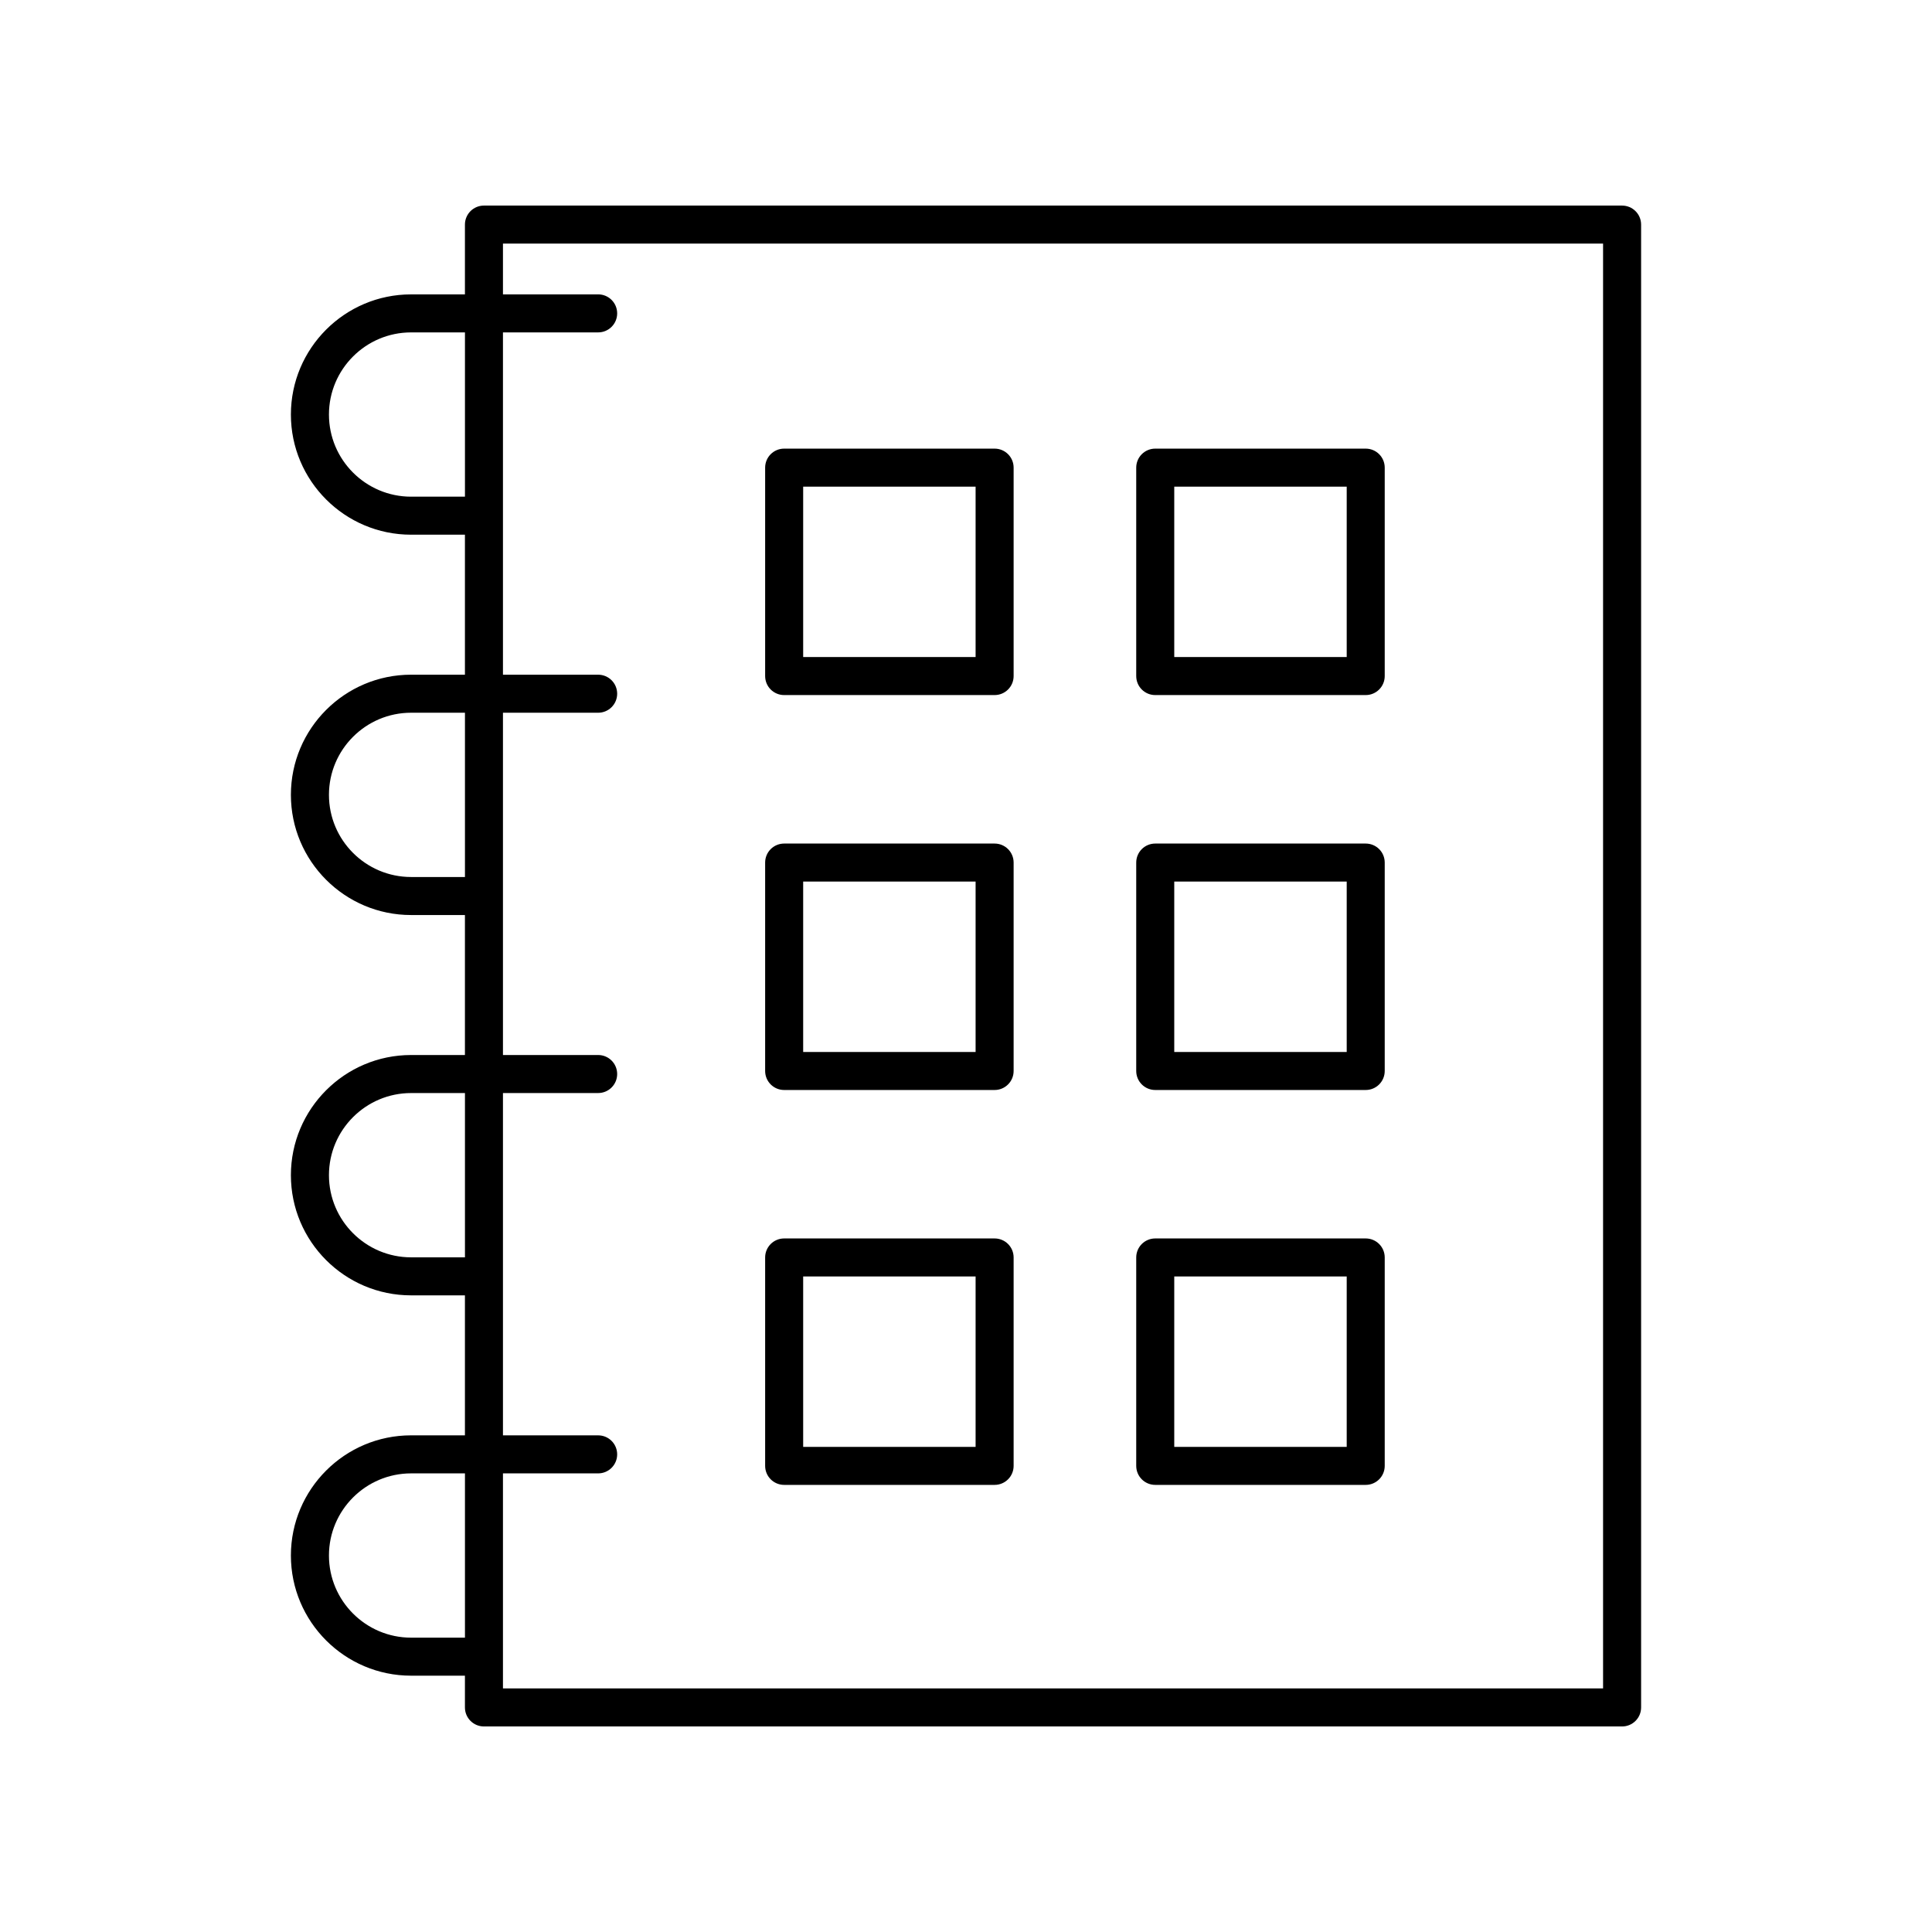
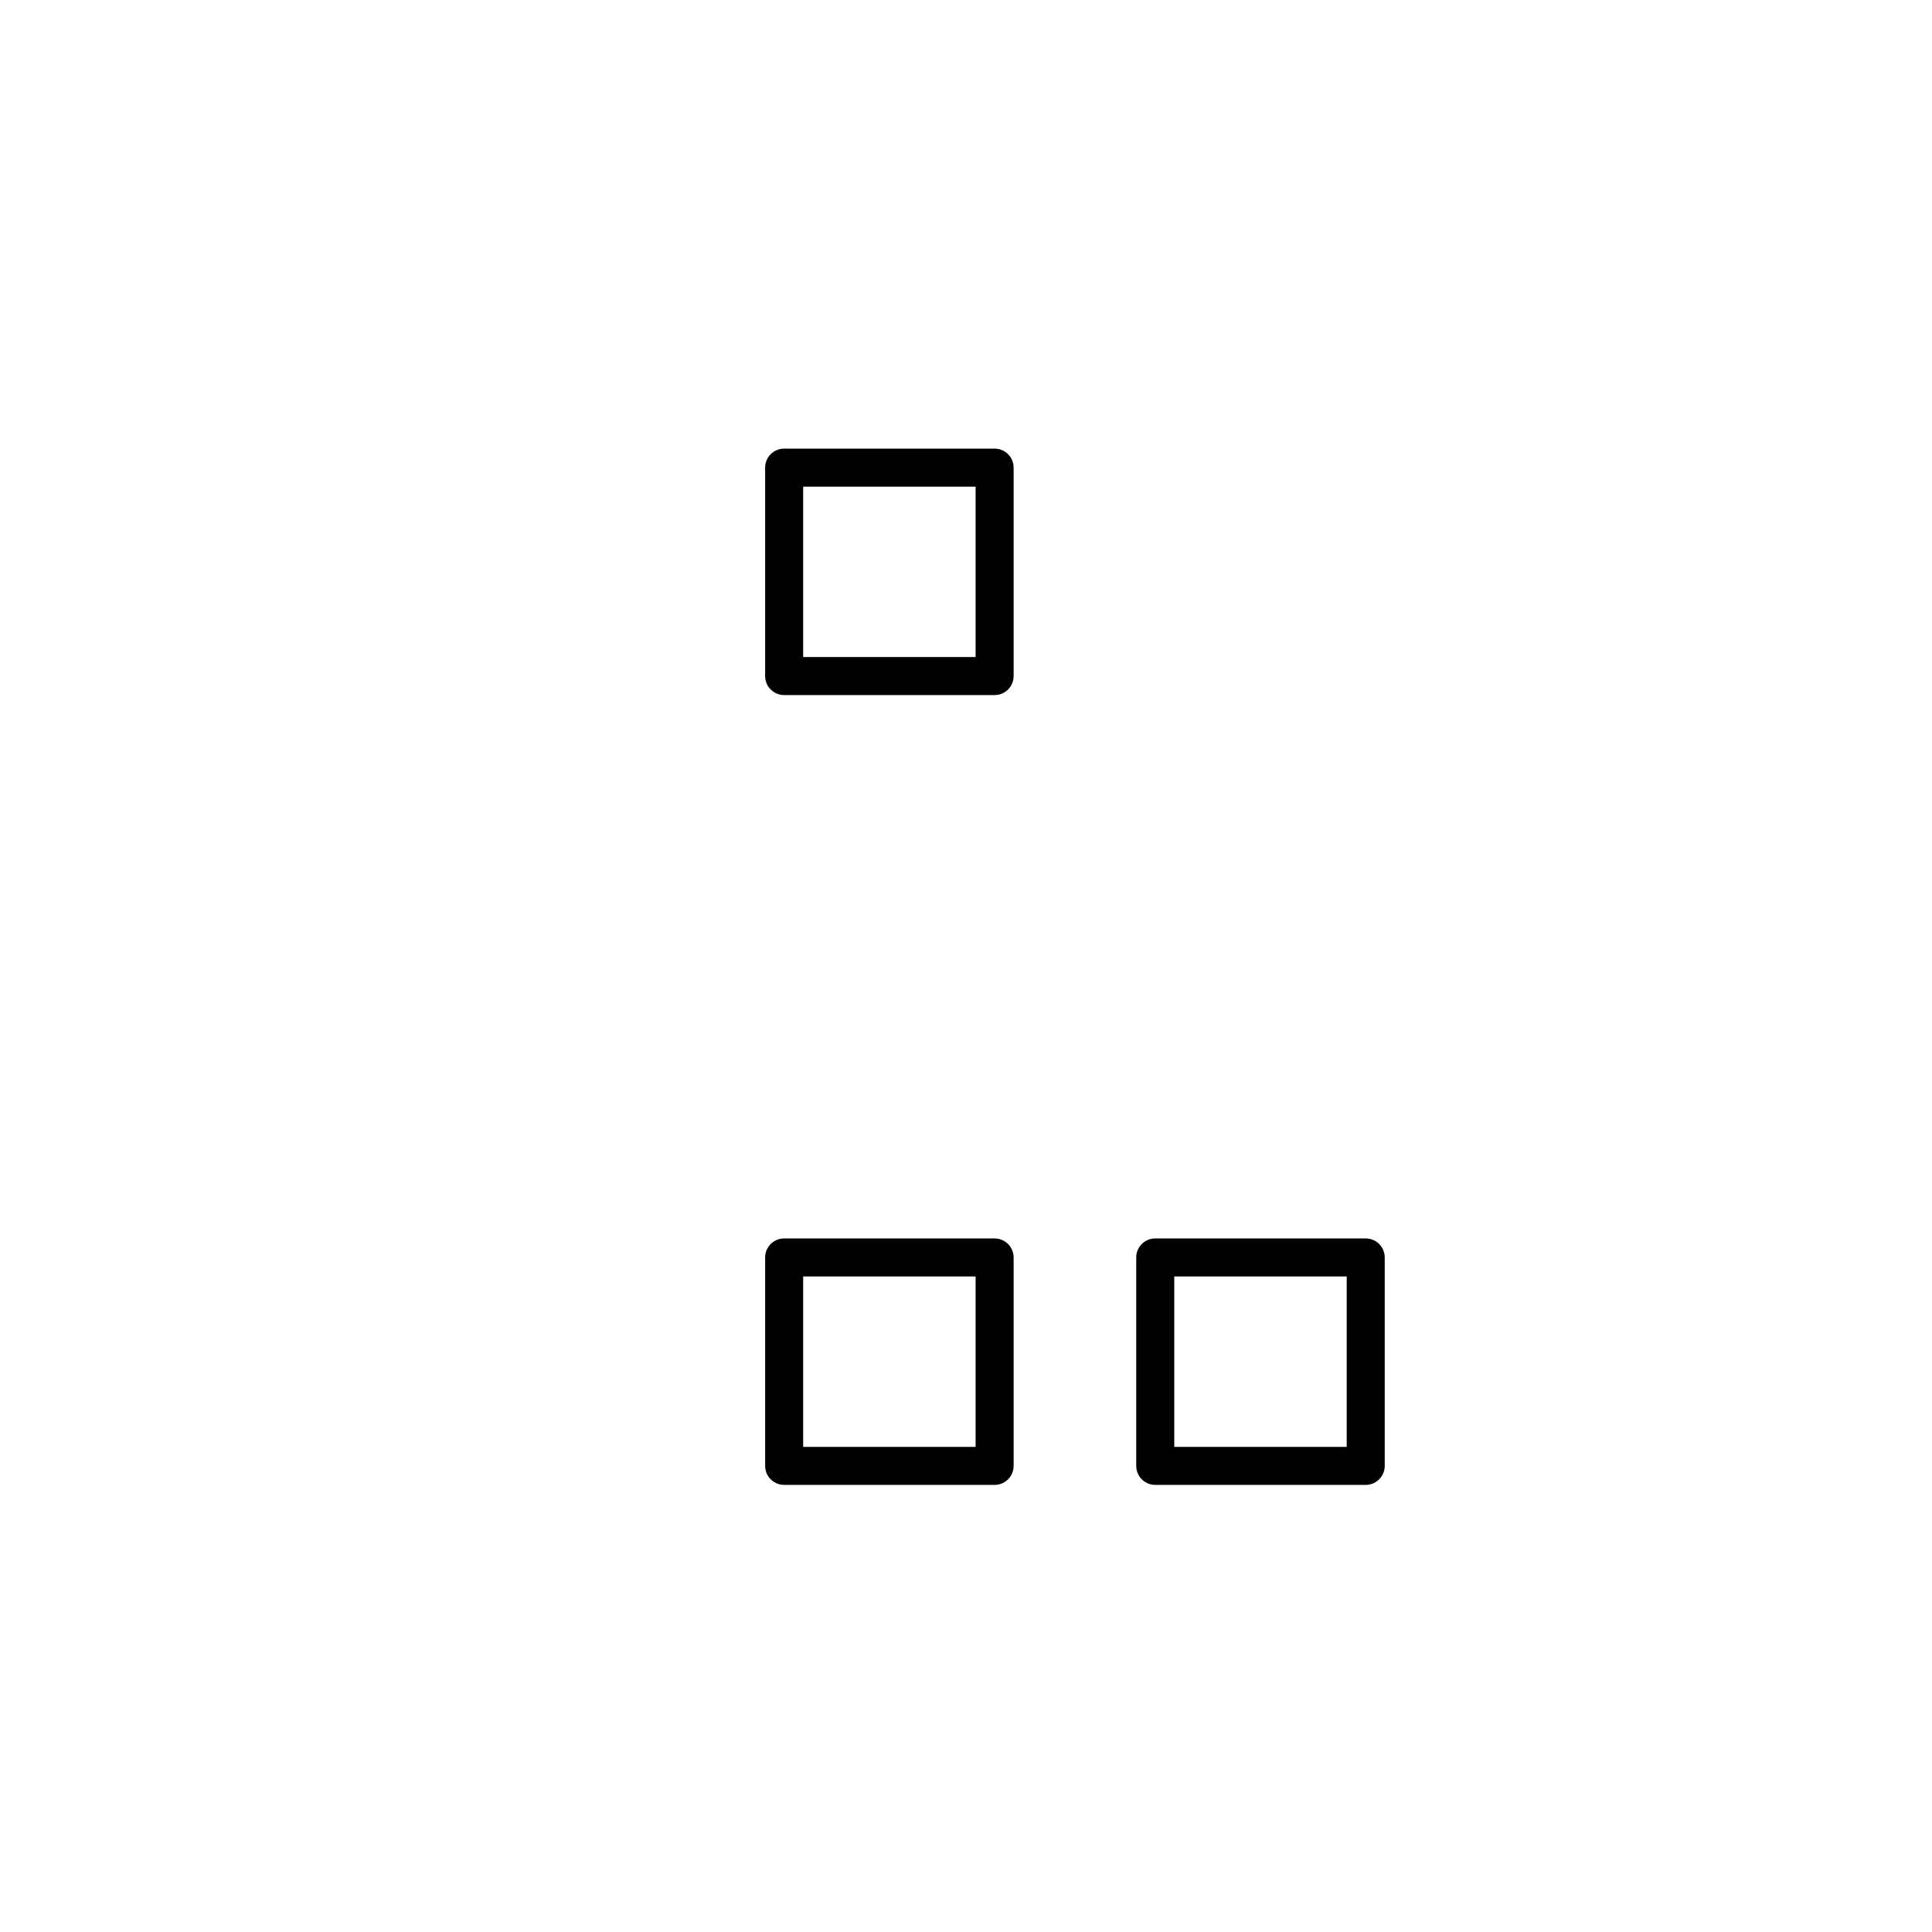
<svg xmlns="http://www.w3.org/2000/svg" fill="#000000" width="800px" height="800px" version="1.1" viewBox="144 144 512 512">
  <g>
    <path d="m351.81 328.2h55.773c2.785 0 5.039-2.254 5.039-5.039v-55.23c0-2.785-2.254-5.039-5.039-5.039h-55.773c-2.785 0-5.039 2.254-5.039 5.039v55.23c0 2.789 2.254 5.039 5.039 5.039zm5.039-55.23h45.695v45.156h-45.695z" />
-     <path d="m351.81 432.86h55.773c2.785 0 5.039-2.254 5.039-5.039v-55.23c0-2.785-2.254-5.039-5.039-5.039h-55.773c-2.785 0-5.039 2.254-5.039 5.039v55.23c0 2.785 2.254 5.039 5.039 5.039zm5.039-55.234h45.695v45.156h-45.695z" />
    <path d="m351.81 537.51h55.773c2.785 0 5.039-2.254 5.039-5.039v-55.23c0-2.785-2.254-5.039-5.039-5.039h-55.773c-2.785 0-5.039 2.254-5.039 5.039v55.23c0 2.785 2.254 5.039 5.039 5.039zm5.039-55.23h45.695v45.156h-45.695z" />
-     <path d="m450.15 328.2h55.777c2.785 0 5.039-2.254 5.039-5.039v-55.23c0-2.785-2.254-5.039-5.039-5.039h-55.777c-2.785 0-5.039 2.254-5.039 5.039v55.23c0 2.789 2.254 5.039 5.039 5.039zm5.039-55.23h45.703v45.156h-45.703z" />
-     <path d="m450.15 432.86h55.777c2.785 0 5.039-2.254 5.039-5.039v-55.23c0-2.785-2.254-5.039-5.039-5.039h-55.777c-2.785 0-5.039 2.254-5.039 5.039v55.23c0 2.785 2.254 5.039 5.039 5.039zm5.039-55.234h45.703v45.156h-45.703z" />
    <path d="m450.15 537.51h55.777c2.785 0 5.039-2.254 5.039-5.039v-55.23c0-2.785-2.254-5.039-5.039-5.039h-55.777c-2.785 0-5.039 2.254-5.039 5.039v55.23c0 2.785 2.254 5.039 5.039 5.039zm5.039-55.23h45.703v45.156h-45.703z" />
-     <path d="m573.87 198.48h-301.62c-2.785 0-5.039 2.254-5.039 5.039v18.496h-14.277c-17.559 0-31.844 14.289-31.844 31.848 0.004 17.555 14.285 31.836 31.844 31.836h14.277v37.102h-14.277c-17.559 0-31.844 14.281-31.844 31.844 0 17.559 14.281 31.848 31.844 31.848h14.277v37.098h-14.277c-17.559 0-31.844 14.289-31.844 31.848s14.281 31.844 31.844 31.844h14.277v37.098h-14.277c-17.559 0-31.844 14.281-31.844 31.844 0 17.559 14.281 31.848 31.844 31.848h14.277v8.418c0 2.785 2.254 5.039 5.039 5.039h301.62c2.785 0 5.039-2.254 5.039-5.039v-392.97c0-2.785-2.254-5.035-5.039-5.035zm-320.93 77.145c-12 0-21.766-9.766-21.766-21.766 0-12.004 9.766-21.77 21.766-21.77h14.277v43.535zm0 100.79c-12 0-21.766-9.766-21.766-21.77 0-12 9.766-21.766 21.766-21.766h14.277v43.539zm0 100.79c-12 0-21.766-9.766-21.766-21.766 0-12.004 9.766-21.77 21.766-21.77h14.277v43.539zm0 100.79c-12 0-21.766-9.766-21.766-21.77 0-12 9.766-21.766 21.766-21.766h14.277v43.539zm315.89 13.457h-291.54v-56.992h25.227c2.785 0 5.039-2.254 5.039-5.039 0-2.785-2.254-5.039-5.039-5.039h-25.227v-90.715h25.227c2.785 0 5.039-2.254 5.039-5.039s-2.254-5.039-5.039-5.039h-25.227v-90.707h25.227c2.785 0 5.039-2.254 5.039-5.039 0-2.785-2.254-5.039-5.039-5.039h-25.227v-90.715h25.227c2.785 0 5.039-2.254 5.039-5.039 0-2.785-2.254-5.039-5.039-5.039h-25.227v-13.453h291.54z" />
  </g>
</svg>